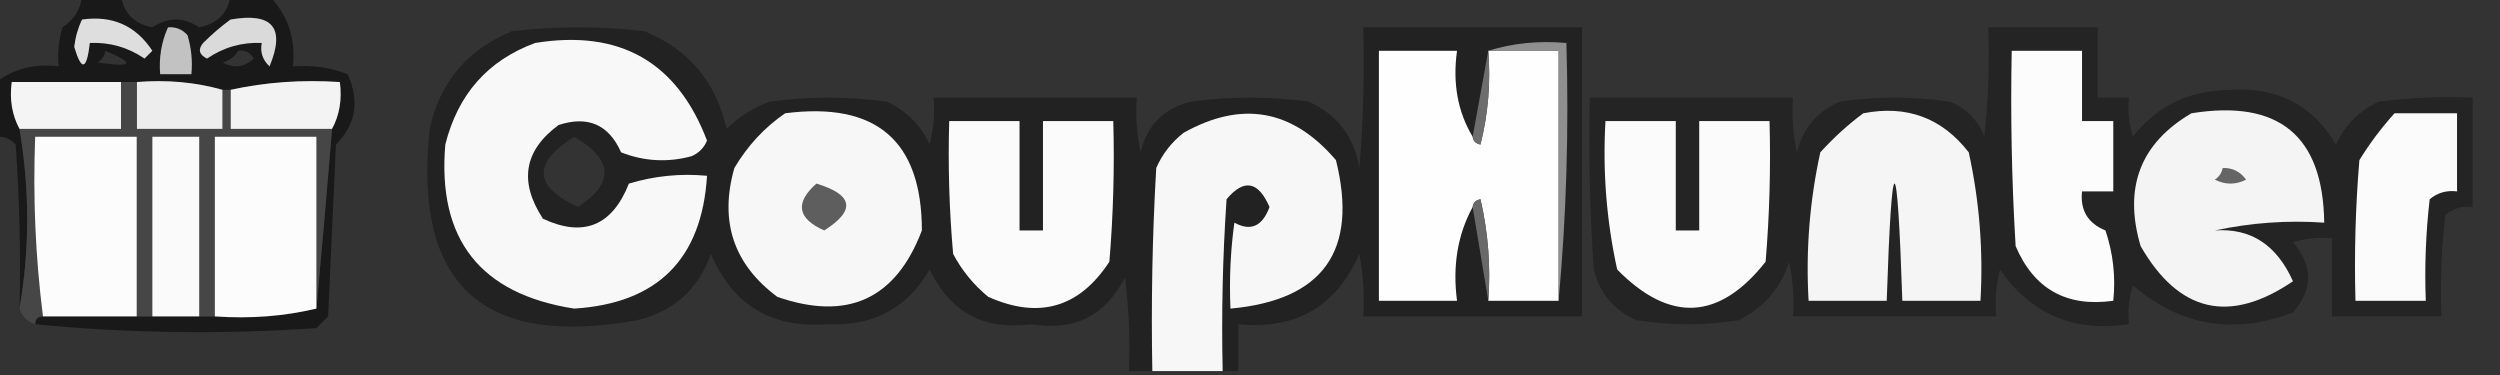
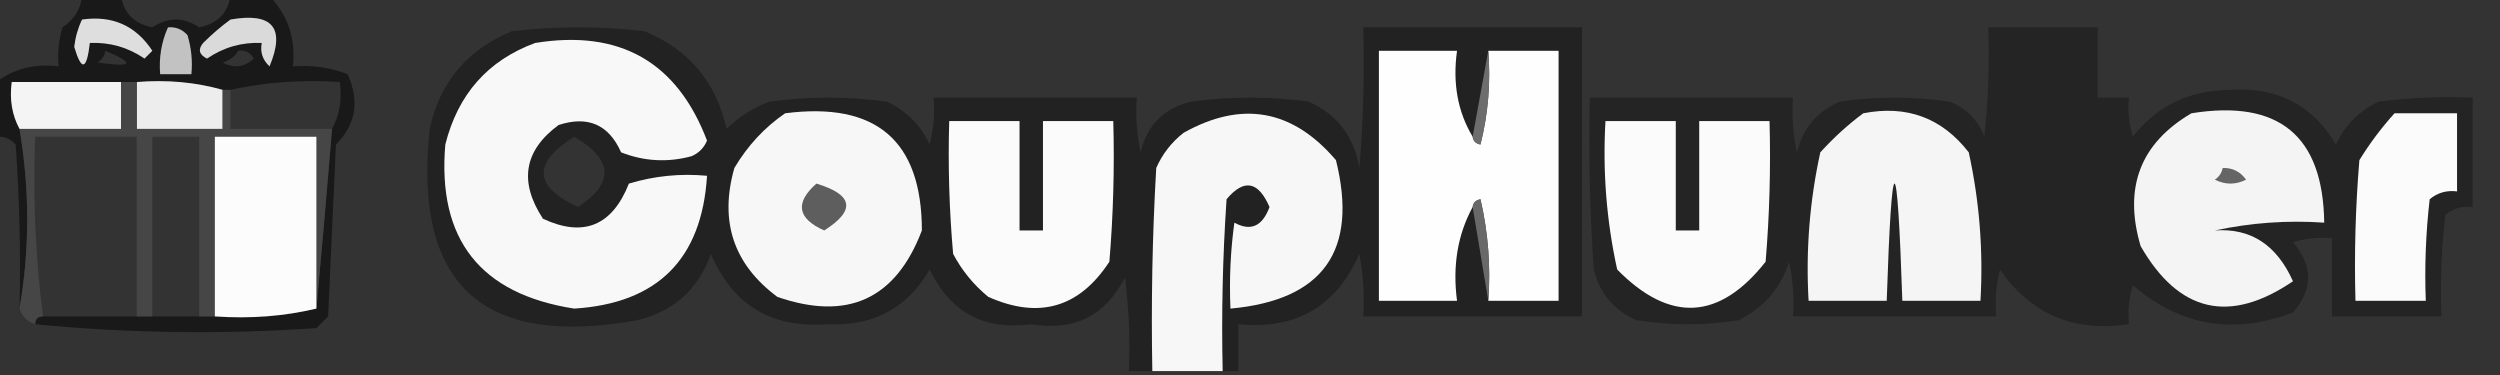
<svg xmlns="http://www.w3.org/2000/svg" version="1.1" width="320px" height="48px" style="shape-rendering:geometricPrecision; text-rendering:geometricPrecision; image-rendering:optimizeQuality; fill-rule:evenodd; clip-rule:evenodd">
  <rect width="100%" height="100%" fill="#333333" stroke="none" />
  <g>
    <path style="opacity:0.438" fill="#0d0d0d" d="M 158.5,47.5 C 157.833,47.5 157.167,47.5 156.5,47.5C 156.334,40.159 156.5,32.826 157,25.5C 159.229,22.844 161.062,23.177 162.5,26.5C 161.585,28.98 160.085,29.647 158,28.5C 157.501,32.152 157.335,35.818 157.5,39.5C 169.376,38.416 173.876,32.083 171,20.5C 165.453,13.996 158.953,12.829 151.5,17C 149.951,18.214 148.785,19.714 148,21.5C 147.5,30.16 147.334,38.827 147.5,47.5C 146.5,47.5 145.5,47.5 144.5,47.5C 144.666,43.486 144.499,39.486 144,35.5C 141.516,40.409 137.516,42.409 132,41.5C 125.951,42.309 121.617,39.976 119,34.5C 116.118,39.442 111.785,41.776 106,41.5C 98.783,42.063 93.783,39.063 91,32.5C 89.373,37.062 86.206,39.895 81.5,41C 61.721,44.552 52.888,36.386 55,16.5C 56.298,10.531 59.798,6.365 65.5,4C 71.167,3.333 76.833,3.333 82.5,4C 88.164,6.332 91.664,10.499 93,16.5C 94.579,14.959 96.413,13.792 98.5,13C 103.5,12.333 108.5,12.333 113.5,13C 116,14.167 117.833,16 119,18.5C 119.495,16.527 119.662,14.527 119.5,12.5C 128.167,12.5 136.833,12.5 145.5,12.5C 145.337,14.857 145.503,17.19 146,19.5C 146.833,16 149,13.833 152.5,13C 157.5,12.333 162.5,12.333 167.5,13C 171.165,14.668 173.332,17.501 174,21.5C 174.499,15.509 174.666,9.509 174.5,3.5C 183.833,3.5 193.167,3.5 202.5,3.5C 202.5,15.833 202.5,28.167 202.5,40.5C 193.167,40.5 183.833,40.5 174.5,40.5C 174.664,37.813 174.497,35.146 174,32.5C 171.049,39.228 165.883,42.228 158.5,41.5C 158.5,43.5 158.5,45.5 158.5,47.5 Z M 73.5,17.5 C 78.495,20.414 78.662,23.414 74,26.5C 68.299,23.875 68.132,20.875 73.5,17.5 Z" />
  </g>
  <g>
    <path style="opacity:0.44" fill="#121212" d="M 254.5,3.5 C 259.167,3.5 263.833,3.5 268.5,3.5C 268.5,6.5 268.5,9.5 268.5,12.5C 269.833,12.5 271.167,12.5 272.5,12.5C 272.34,14.199 272.506,15.866 273,17.5C 276.104,13.533 280.27,11.533 285.5,11.5C 291.512,11.114 296.012,13.447 299,18.5C 300.167,16 302,14.167 304.5,13C 308.486,12.501 312.486,12.335 316.5,12.5C 316.5,17.167 316.5,21.833 316.5,26.5C 315.178,26.33 314.011,26.663 313,27.5C 312.501,31.821 312.334,36.154 312.5,40.5C 307.833,40.5 303.167,40.5 298.5,40.5C 298.5,37.167 298.5,33.833 298.5,30.5C 296.801,30.34 295.134,30.506 293.5,31C 296.082,34.042 296.082,37.042 293.5,40C 285.869,42.889 279.036,41.722 273,36.5C 272.506,38.134 272.34,39.801 272.5,41.5C 265.439,42.544 259.939,40.211 256,34.5C 255.505,36.473 255.338,38.473 255.5,40.5C 246.833,40.5 238.167,40.5 229.5,40.5C 229.663,38.143 229.497,35.81 229,33.5C 227.923,36.913 225.756,39.413 222.5,41C 218.167,41.667 213.833,41.667 209.5,41C 206.619,39.749 204.786,37.583 204,34.5C 203.5,27.174 203.334,19.841 203.5,12.5C 212.167,12.5 220.833,12.5 229.5,12.5C 229.337,14.857 229.503,17.19 230,19.5C 230.786,16.417 232.619,14.251 235.5,13C 240.167,12.333 244.833,12.333 249.5,13C 251.667,13.833 253.167,15.333 254,17.5C 254.499,12.845 254.666,8.179 254.5,3.5 Z" />
  </g>
  <g>
    <path style="opacity:0.997" fill="#f8f8f8" d="M 68.5,5.5 C 79.328,3.742 86.661,7.909 90.5,18C 90.095,18.945 89.428,19.612 88.5,20C 85.446,20.821 82.446,20.655 79.5,19.5C 77.924,15.945 75.257,14.778 71.5,16C 67.066,19.267 66.4,23.267 69.5,28C 74.685,30.412 78.352,28.912 80.5,23.5C 83.768,22.513 87.102,22.18 90.5,22.5C 89.84,33.16 84.173,38.827 73.5,39.5C 61.465,37.632 55.965,30.632 57,18.5C 58.617,12.058 62.45,7.725 68.5,5.5 Z" />
  </g>
  <g>
    <path style="opacity:1" fill="#fefefe" d="M 188.5,17.5 C 188.56,18.043 188.893,18.376 189.5,18.5C 190.491,14.555 190.824,10.555 190.5,6.5C 193.5,6.5 196.5,6.5 199.5,6.5C 199.5,17.167 199.5,27.833 199.5,38.5C 196.5,38.5 193.5,38.5 190.5,38.5C 190.826,34.116 190.492,29.783 189.5,25.5C 188.893,25.624 188.56,25.957 188.5,26.5C 186.577,30.029 185.911,34.029 186.5,38.5C 183.167,38.5 179.833,38.5 176.5,38.5C 176.5,27.833 176.5,17.167 176.5,6.5C 179.833,6.5 183.167,6.5 186.5,6.5C 185.92,10.649 186.586,14.316 188.5,17.5 Z" />
  </g>
  <g>
-     <path style="opacity:0.997" fill="#fcfcfc" d="M 257.5,6.5 C 260.5,6.5 263.5,6.5 266.5,6.5C 266.5,9.5 266.5,12.5 266.5,15.5C 267.833,15.5 269.167,15.5 270.5,15.5C 270.5,18.5 270.5,21.5 270.5,24.5C 269.167,24.5 267.833,24.5 266.5,24.5C 266.244,26.912 267.244,28.579 269.5,29.5C 270.484,32.428 270.817,35.428 270.5,38.5C 264.514,39.336 260.347,37.002 258,31.5C 257.5,23.173 257.334,14.84 257.5,6.5 Z" />
-   </g>
+     </g>
  <g>
    <path style="opacity:0.887" fill="#767676" d="M 190.5,6.5 C 190.824,10.555 190.491,14.555 189.5,18.5C 188.893,18.376 188.56,18.043 188.5,17.5C 189.167,13.833 189.833,10.167 190.5,6.5 Z" />
  </g>
  <g>
-     <path style="opacity:0.773" fill="#aeaeae" d="M 190.5,6.5 C 193.625,5.521 196.958,5.187 200.5,5.5C 200.828,16.679 200.495,27.679 199.5,38.5C 199.5,27.833 199.5,17.167 199.5,6.5C 196.5,6.5 193.5,6.5 190.5,6.5 Z" />
-   </g>
+     </g>
  <g>
    <path style="opacity:0.872" fill="#161616" d="M 10.5,-0.5 C 12.167,-0.5 13.833,-0.5 15.5,-0.5C 15.858,1.701 17.192,3.034 19.5,3.5C 21.5,2.167 23.5,2.167 25.5,3.5C 27.808,3.034 29.142,1.701 29.5,-0.5C 31.167,-0.5 32.833,-0.5 34.5,-0.5C 36.868,1.965 37.868,4.965 37.5,8.5C 39.92,8.292 42.253,8.626 44.5,9.5C 46.051,12.938 45.551,15.938 43,18.5C 42.667,25.833 42.333,33.167 42,40.5C 41.5,41 41,41.5 40.5,42C 28.326,42.826 16.326,42.66 4.5,41.5C 4.5,40.833 4.833,40.5 5.5,40.5C 9.5,40.5 13.5,40.5 17.5,40.5C 18.167,40.5 18.833,40.5 19.5,40.5C 21.5,40.5 23.5,40.5 25.5,40.5C 26.167,40.5 26.833,40.5 27.5,40.5C 32.032,40.818 36.366,40.485 40.5,39.5C 41.196,31.933 41.863,24.266 42.5,16.5C 43.461,14.735 43.795,12.735 43.5,10.5C 38.637,10.181 33.97,10.514 29.5,11.5C 29.167,11.5 28.833,11.5 28.5,11.5C 25.038,10.518 21.371,10.185 17.5,10.5C 16.833,10.5 16.167,10.5 15.5,10.5C 10.833,10.5 6.167,10.5 1.5,10.5C 1.205,12.735 1.539,14.735 2.5,16.5C 3.812,24.265 3.812,31.932 2.5,39.5C 2.666,32.492 2.5,25.492 2,18.5C 1.329,17.748 0.496,17.414 -0.5,17.5C -0.5,15.167 -0.5,12.833 -0.5,10.5C 1.82,8.774 4.487,8.107 7.5,8.5C 7.34,6.801 7.506,5.134 8,3.5C 9.481,2.529 10.315,1.196 10.5,-0.5 Z M 30.5,6.5 C 31.376,6.369 32.043,6.702 32.5,7.5C 31.277,8.614 29.944,8.781 28.5,8C 29.416,7.722 30.082,7.222 30.5,6.5 Z M 13.5,6.5 C 17.373,8.154 17.04,8.654 12.5,8C 13.056,7.617 13.389,7.117 13.5,6.5 Z" />
  </g>
  <g>
    <path style="opacity:1" fill="#dadada" d="M 29.5,2.5 C 34.895,1.555 36.561,3.555 34.5,8.5C 33.614,7.675 33.281,6.675 33.5,5.5C 30.951,5.387 28.618,6.054 26.5,7.5C 25.479,6.998 25.312,6.332 26,5.5C 27.145,4.364 28.312,3.364 29.5,2.5 Z" />
  </g>
  <g>
    <path style="opacity:1" fill="#c2c2c2" d="M 21.5,3.5 C 22.496,3.414 23.329,3.748 24,4.5C 24.494,6.134 24.66,7.801 24.5,9.5C 23.167,9.5 21.833,9.5 20.5,9.5C 20.325,7.379 20.659,5.379 21.5,3.5 Z" />
  </g>
  <g>
    <path style="opacity:1" fill="#dedede" d="M 10.5,2.5 C 14.387,1.945 17.387,3.279 19.5,6.5C 19.167,6.833 18.833,7.167 18.5,7.5C 16.382,6.054 14.049,5.387 11.5,5.5C 11.101,8.988 10.434,9.154 9.5,6C 9.648,4.744 9.982,3.577 10.5,2.5 Z" />
  </g>
  <g>
    <path style="opacity:1" fill="#f4f4f4" d="M 15.5,10.5 C 15.5,12.5 15.5,14.5 15.5,16.5C 11.167,16.5 6.833,16.5 2.5,16.5C 1.539,14.735 1.205,12.735 1.5,10.5C 6.167,10.5 10.833,10.5 15.5,10.5 Z" />
  </g>
  <g>
    <path style="opacity:1" fill="#ededed" d="M 17.5,10.5 C 21.371,10.185 25.038,10.518 28.5,11.5C 28.5,13.167 28.5,14.833 28.5,16.5C 24.833,16.5 21.167,16.5 17.5,16.5C 17.5,14.5 17.5,12.5 17.5,10.5 Z" />
  </g>
  <g>
-     <path style="opacity:1" fill="#f3f3f3" d="M 42.5,16.5 C 38.167,16.5 33.833,16.5 29.5,16.5C 29.5,14.833 29.5,13.167 29.5,11.5C 33.97,10.514 38.637,10.181 43.5,10.5C 43.795,12.735 43.461,14.735 42.5,16.5 Z" />
-   </g>
+     </g>
  <g>
    <path style="opacity:0.995" fill="#f8f8f8" d="M 100.5,14.5 C 112.156,13.002 117.99,18.002 118,29.5C 114.664,38.286 108.497,41.119 99.5,38C 93.888,33.824 92.055,28.324 94,21.5C 95.694,18.642 97.861,16.309 100.5,14.5 Z" />
  </g>
  <g>
    <path style="opacity:0.992" fill="#f9f9f9" d="M 156.5,47.5 C 153.5,47.5 150.5,47.5 147.5,47.5C 147.334,38.827 147.5,30.16 148,21.5C 148.785,19.714 149.951,18.214 151.5,17C 158.953,12.829 165.453,13.996 171,20.5C 173.876,32.083 169.376,38.416 157.5,39.5C 157.335,35.818 157.501,32.152 158,28.5C 160.085,29.647 161.585,28.98 162.5,26.5C 161.062,23.177 159.229,22.844 157,25.5C 156.5,32.826 156.334,40.159 156.5,47.5 Z" />
  </g>
  <g>
    <path style="opacity:0.997" fill="#f5f5f5" d="M 238.5,14.5 C 244.07,13.416 248.57,15.083 252,19.5C 253.37,25.742 253.87,32.075 253.5,38.5C 250.167,38.5 246.833,38.5 243.5,38.5C 242.833,18.5 242.167,18.5 241.5,38.5C 238.167,38.5 234.833,38.5 231.5,38.5C 231.13,32.075 231.63,25.742 233,19.5C 234.73,17.598 236.563,15.931 238.5,14.5 Z" />
  </g>
  <g>
    <path style="opacity:0.993" fill="#f5f5f5" d="M 280.5,14.5 C 291.688,12.7 297.355,17.366 297.5,28.5C 292.786,28.173 288.12,28.507 283.5,29.5C 288.078,29.166 291.412,31.332 293.5,36C 285.39,41.509 278.89,40.009 274,31.5C 271.788,24.015 273.954,18.348 280.5,14.5 Z" />
  </g>
  <g>
    <path style="opacity:0.998" fill="#fbfbfb" d="M 306.5,14.5 C 309.167,14.5 311.833,14.5 314.5,14.5C 314.5,17.833 314.5,21.167 314.5,24.5C 313.178,24.33 312.011,24.663 311,25.5C 310.501,29.821 310.334,34.154 310.5,38.5C 307.5,38.5 304.5,38.5 301.5,38.5C 301.334,32.491 301.501,26.491 302,20.5C 303.332,18.34 304.832,16.34 306.5,14.5 Z" />
  </g>
  <g>
    <path style="opacity:0.998" fill="#fbfbfb" d="M 121.5,15.5 C 124.5,15.5 127.5,15.5 130.5,15.5C 130.5,20.167 130.5,24.833 130.5,29.5C 131.5,29.5 132.5,29.5 133.5,29.5C 133.5,24.833 133.5,20.167 133.5,15.5C 136.5,15.5 139.5,15.5 142.5,15.5C 142.666,21.509 142.499,27.509 142,33.5C 138.153,39.388 132.987,40.888 126.5,38C 124.622,36.457 123.122,34.624 122,32.5C 121.501,26.843 121.334,21.176 121.5,15.5 Z" />
  </g>
  <g>
    <path style="opacity:0.998" fill="#fbfbfb" d="M 205.5,15.5 C 208.5,15.5 211.5,15.5 214.5,15.5C 214.5,20.167 214.5,24.833 214.5,29.5C 215.5,29.5 216.5,29.5 217.5,29.5C 217.5,24.833 217.5,20.167 217.5,15.5C 220.5,15.5 223.5,15.5 226.5,15.5C 226.666,21.509 226.499,27.509 226,33.5C 220.07,41.013 213.736,41.346 207,34.5C 205.63,28.258 205.13,21.925 205.5,15.5 Z" />
  </g>
  <g>
    <path style="opacity:1" fill="#464646" d="M 15.5,10.5 C 16.167,10.5 16.833,10.5 17.5,10.5C 17.5,12.5 17.5,14.5 17.5,16.5C 21.167,16.5 24.833,16.5 28.5,16.5C 28.5,14.833 28.5,13.167 28.5,11.5C 28.833,11.5 29.167,11.5 29.5,11.5C 29.5,13.167 29.5,14.833 29.5,16.5C 33.833,16.5 38.167,16.5 42.5,16.5C 41.863,24.266 41.196,31.933 40.5,39.5C 40.5,32.167 40.5,24.833 40.5,17.5C 36.167,17.5 31.833,17.5 27.5,17.5C 27.5,25.167 27.5,32.833 27.5,40.5C 26.833,40.5 26.167,40.5 25.5,40.5C 25.5,32.833 25.5,25.167 25.5,17.5C 23.5,17.5 21.5,17.5 19.5,17.5C 19.5,25.167 19.5,32.833 19.5,40.5C 18.833,40.5 18.167,40.5 17.5,40.5C 17.5,32.833 17.5,25.167 17.5,17.5C 13.167,17.5 8.833,17.5 4.5,17.5C 4.201,25.253 4.534,32.92 5.5,40.5C 4.833,40.5 4.5,40.833 4.5,41.5C 3.5,41.167 2.833,40.5 2.5,39.5C 3.812,31.932 3.812,24.265 2.5,16.5C 6.833,16.5 11.167,16.5 15.5,16.5C 15.5,14.5 15.5,12.5 15.5,10.5 Z" />
  </g>
  <g>
-     <path style="opacity:1" fill="#fcfcfc" d="M 17.5,40.5 C 13.5,40.5 9.5,40.5 5.5,40.5C 4.534,32.92 4.201,25.253 4.5,17.5C 8.833,17.5 13.167,17.5 17.5,17.5C 17.5,25.167 17.5,32.833 17.5,40.5 Z" />
-   </g>
+     </g>
  <g>
-     <path style="opacity:1" fill="#fafafa" d="M 25.5,40.5 C 23.5,40.5 21.5,40.5 19.5,40.5C 19.5,32.833 19.5,25.167 19.5,17.5C 21.5,17.5 23.5,17.5 25.5,17.5C 25.5,25.167 25.5,32.833 25.5,40.5 Z" />
-   </g>
+     </g>
  <g>
    <path style="opacity:1" fill="#fcfcfc" d="M 40.5,39.5 C 36.366,40.485 32.032,40.818 27.5,40.5C 27.5,32.833 27.5,25.167 27.5,17.5C 31.833,17.5 36.167,17.5 40.5,17.5C 40.5,24.833 40.5,32.167 40.5,39.5 Z" />
  </g>
  <g>
    <path style="opacity:0.635" fill="#131313" d="M 284.5,21.5 C 285.756,21.461 286.756,21.961 287.5,23C 286.167,23.667 284.833,23.667 283.5,23C 284.056,22.617 284.389,22.117 284.5,21.5 Z" />
  </g>
  <g>
    <path style="opacity:0.662" fill="#121212" d="M 104.5,23.5 C 109.229,24.926 109.562,26.926 105.5,29.5C 102.056,27.962 101.723,25.962 104.5,23.5 Z" />
  </g>
  <g>
    <path style="opacity:0.878" fill="#737373" d="M 188.5,26.5 C 188.56,25.957 188.893,25.624 189.5,25.5C 190.492,29.783 190.826,34.116 190.5,38.5C 189.833,34.5 189.167,30.5 188.5,26.5 Z" />
  </g>
</svg>